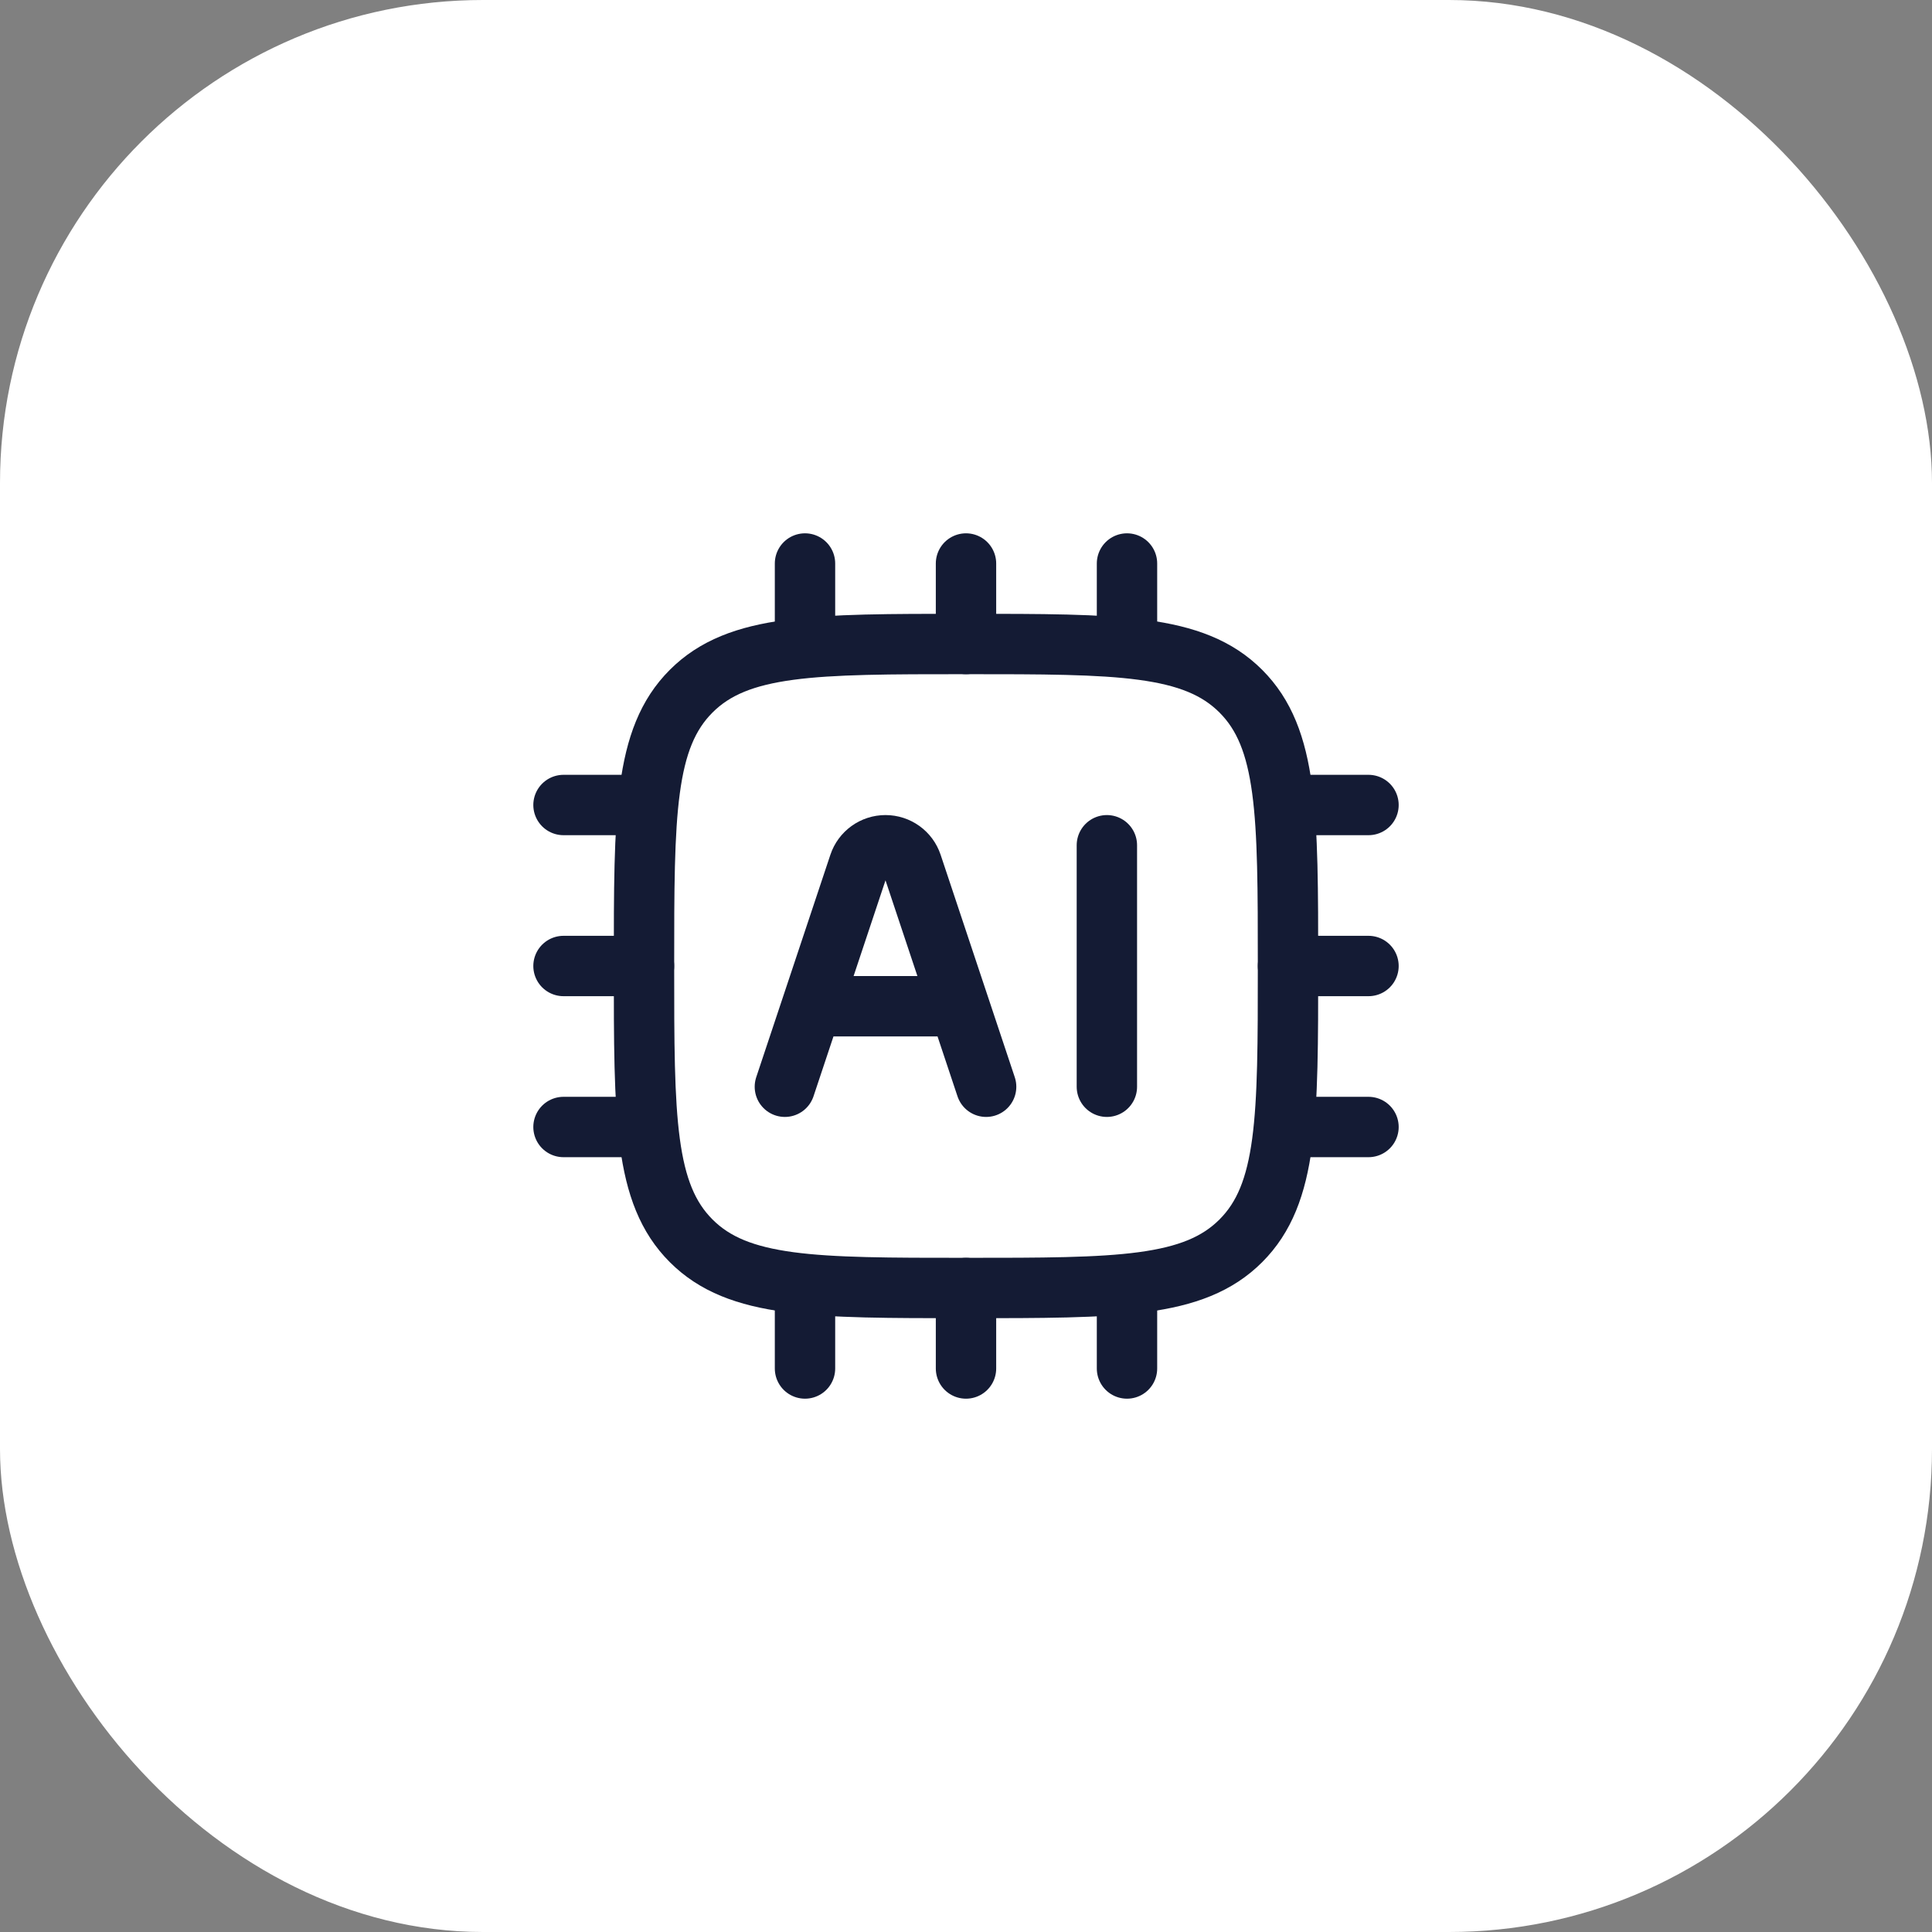
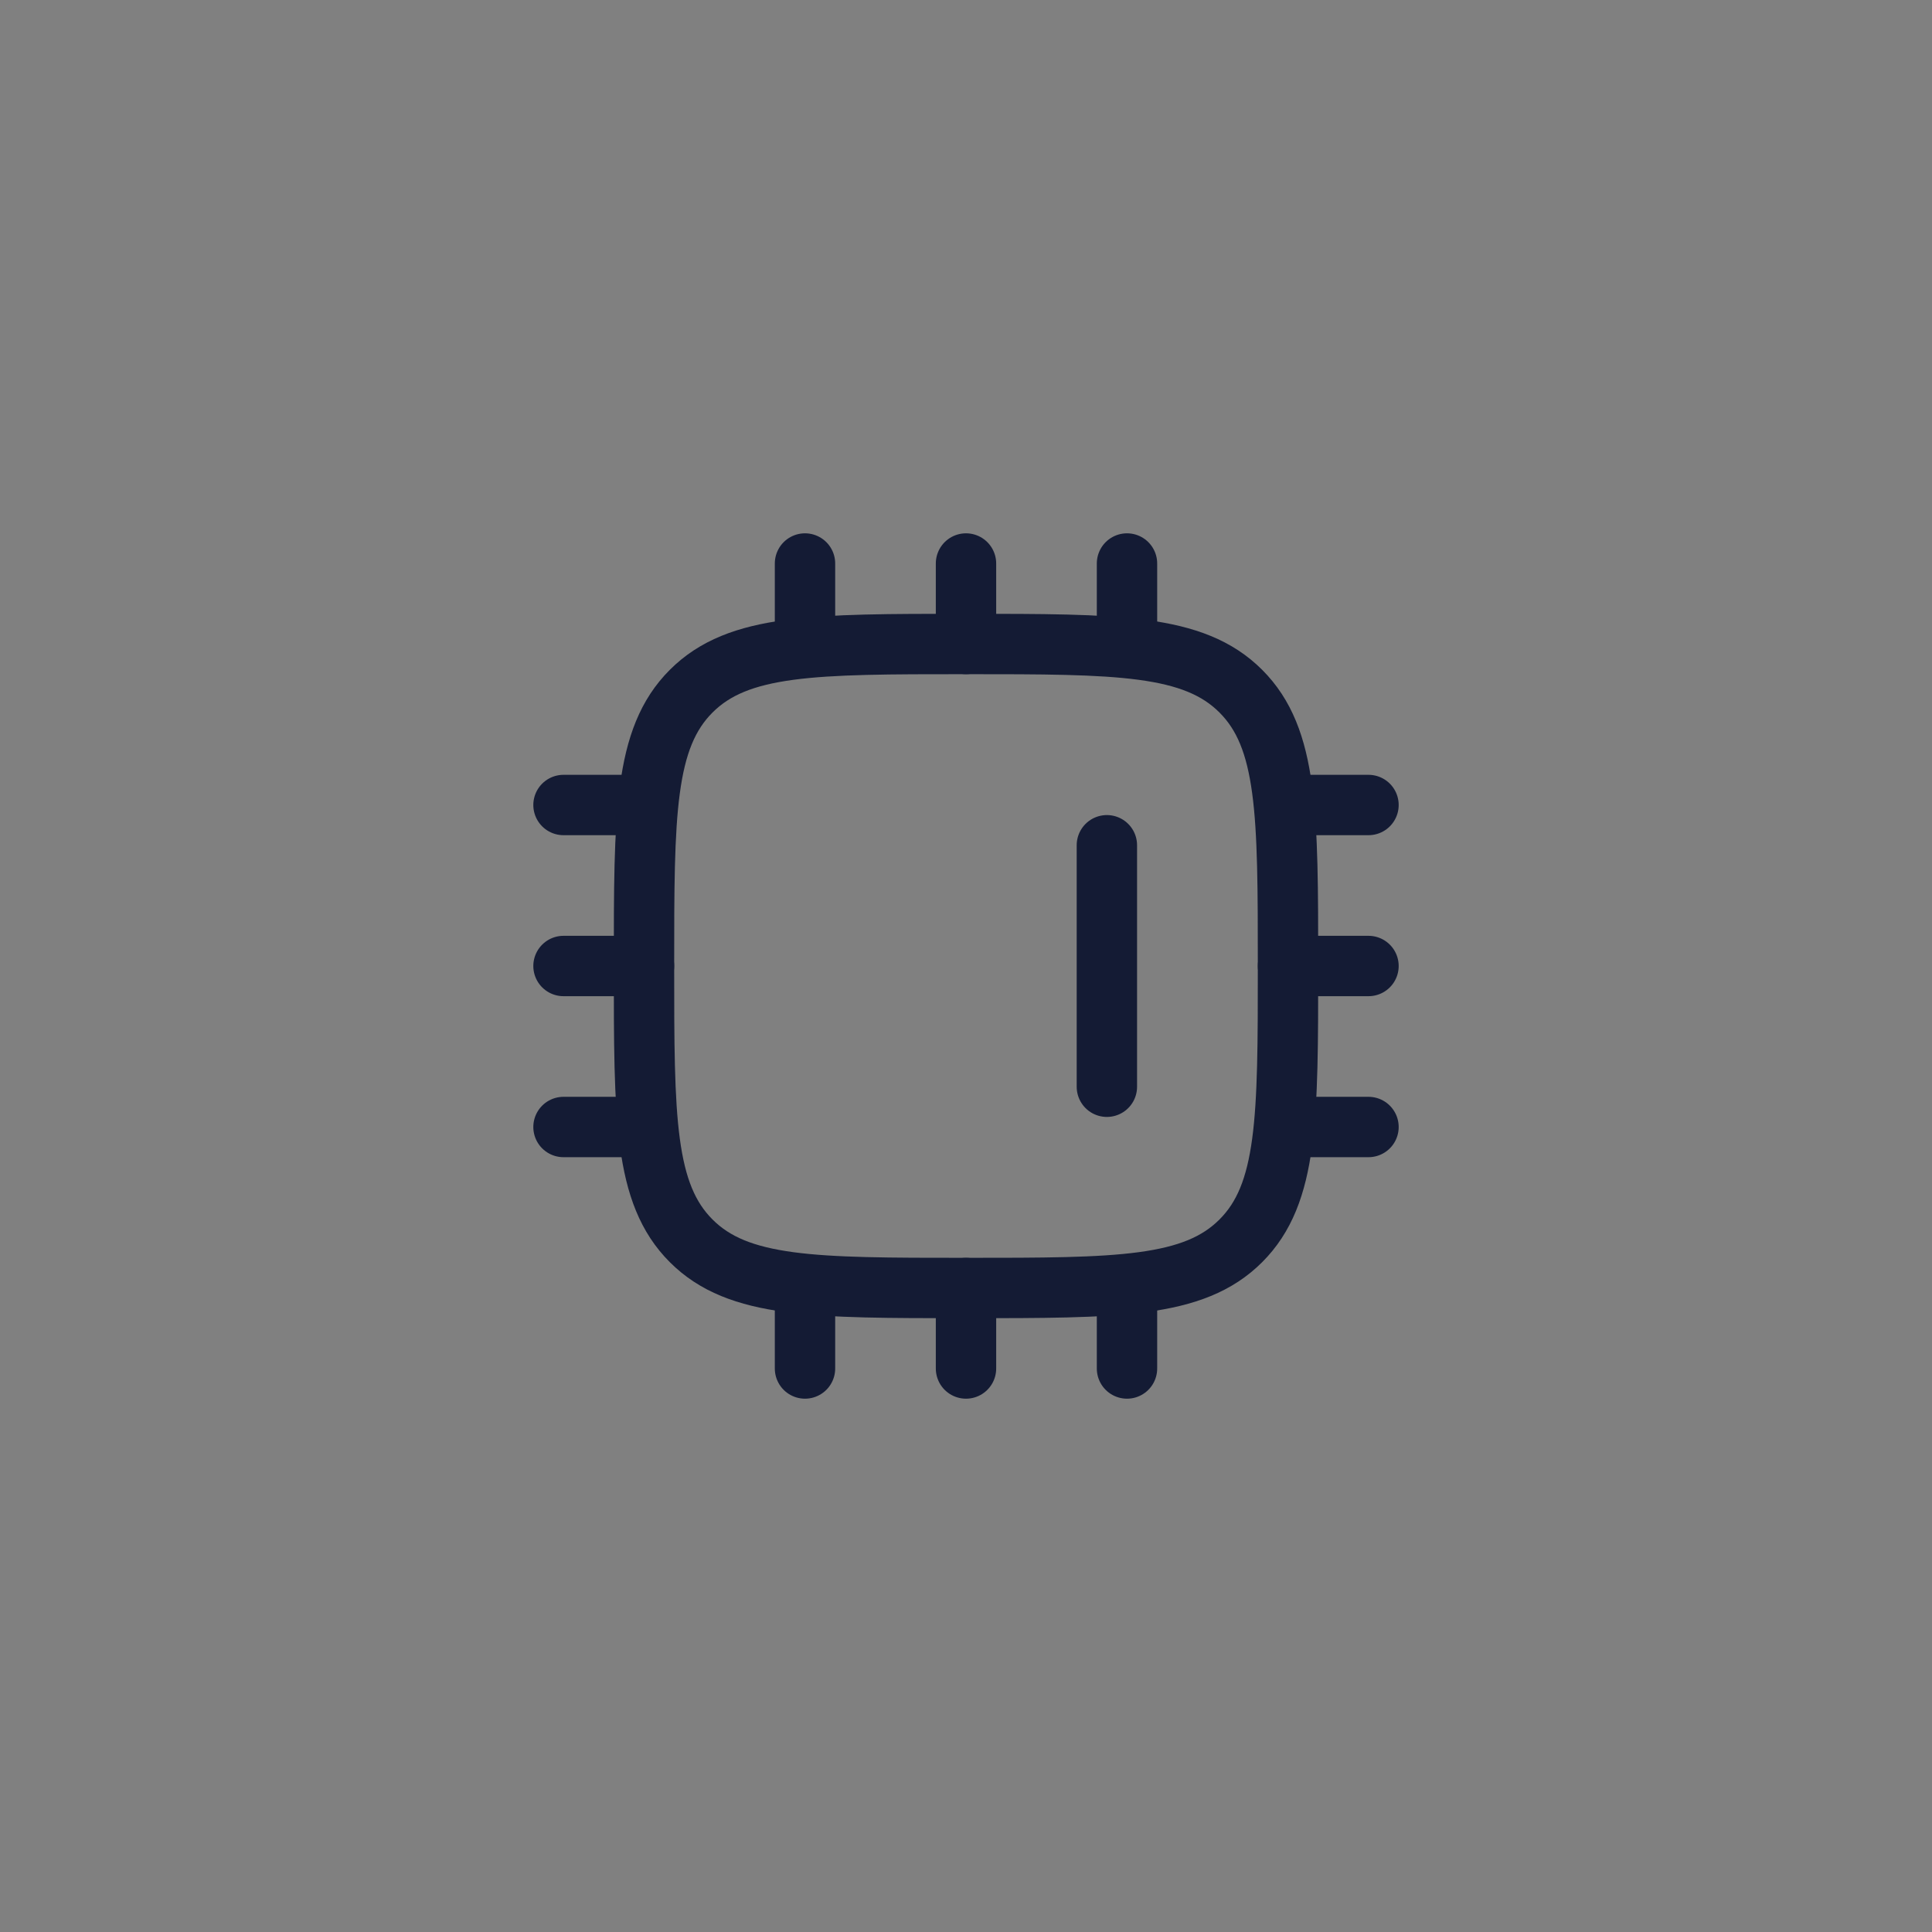
<svg xmlns="http://www.w3.org/2000/svg" width="48" height="48" viewBox="0 0 48 48" fill="none">
  <rect x="0" y="0" width="48" height="48" fill="#808080" stroke="none" />
-   <rect width="48" height="48" rx="12" fill="white" />
  <path d="M16 24C16 20.229 16 18.343 17.172 17.172C18.343 16 20.229 16 24 16C27.771 16 29.657 16 30.828 17.172C32 18.343 32 20.229 32 24C32 27.771 32 29.657 30.828 30.828C29.657 32 27.771 32 24 32C20.229 32 18.343 32 17.172 30.828C16 29.657 16 27.771 16 24Z" stroke="#141B34" stroke-width="1.5" stroke-linejoin="round" />
-   <path d="M19.5 27L21.342 21.474C21.436 21.191 21.701 21 22 21C22.299 21 22.564 21.191 22.658 21.474L24.5 27M20.5 25H23.5" stroke="#141B34" stroke-width="1.5" stroke-linecap="round" stroke-linejoin="round" />
  <path d="M27.5 21V27" stroke="#141B34" stroke-width="1.5" stroke-linecap="round" stroke-linejoin="round" />
  <path d="M20 14V16M28 14V16M24 14V16M20 32V34M24 32V34M28 32V34M34 28H32M16 20H14M16 28H14M16 24H14M34 20H32M34 24H32" stroke="#141B34" stroke-width="1.5" stroke-linecap="round" stroke-linejoin="round" />
</svg>